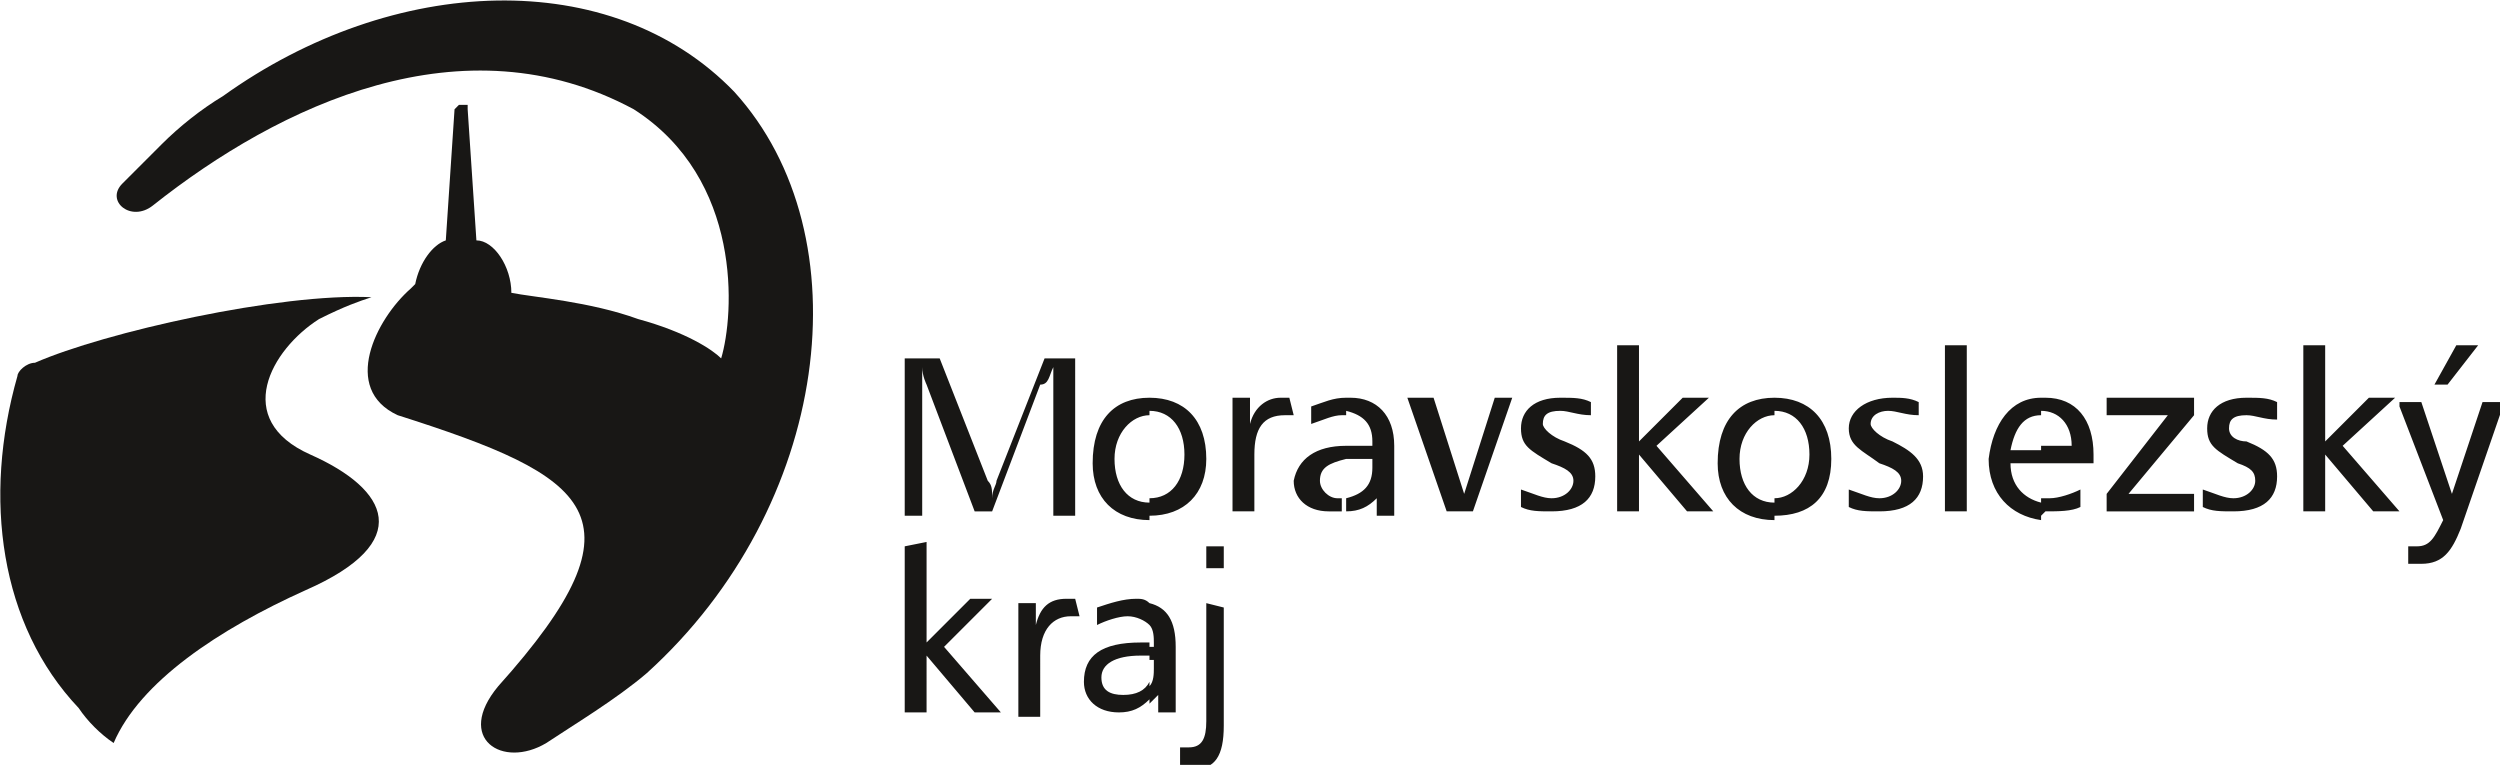
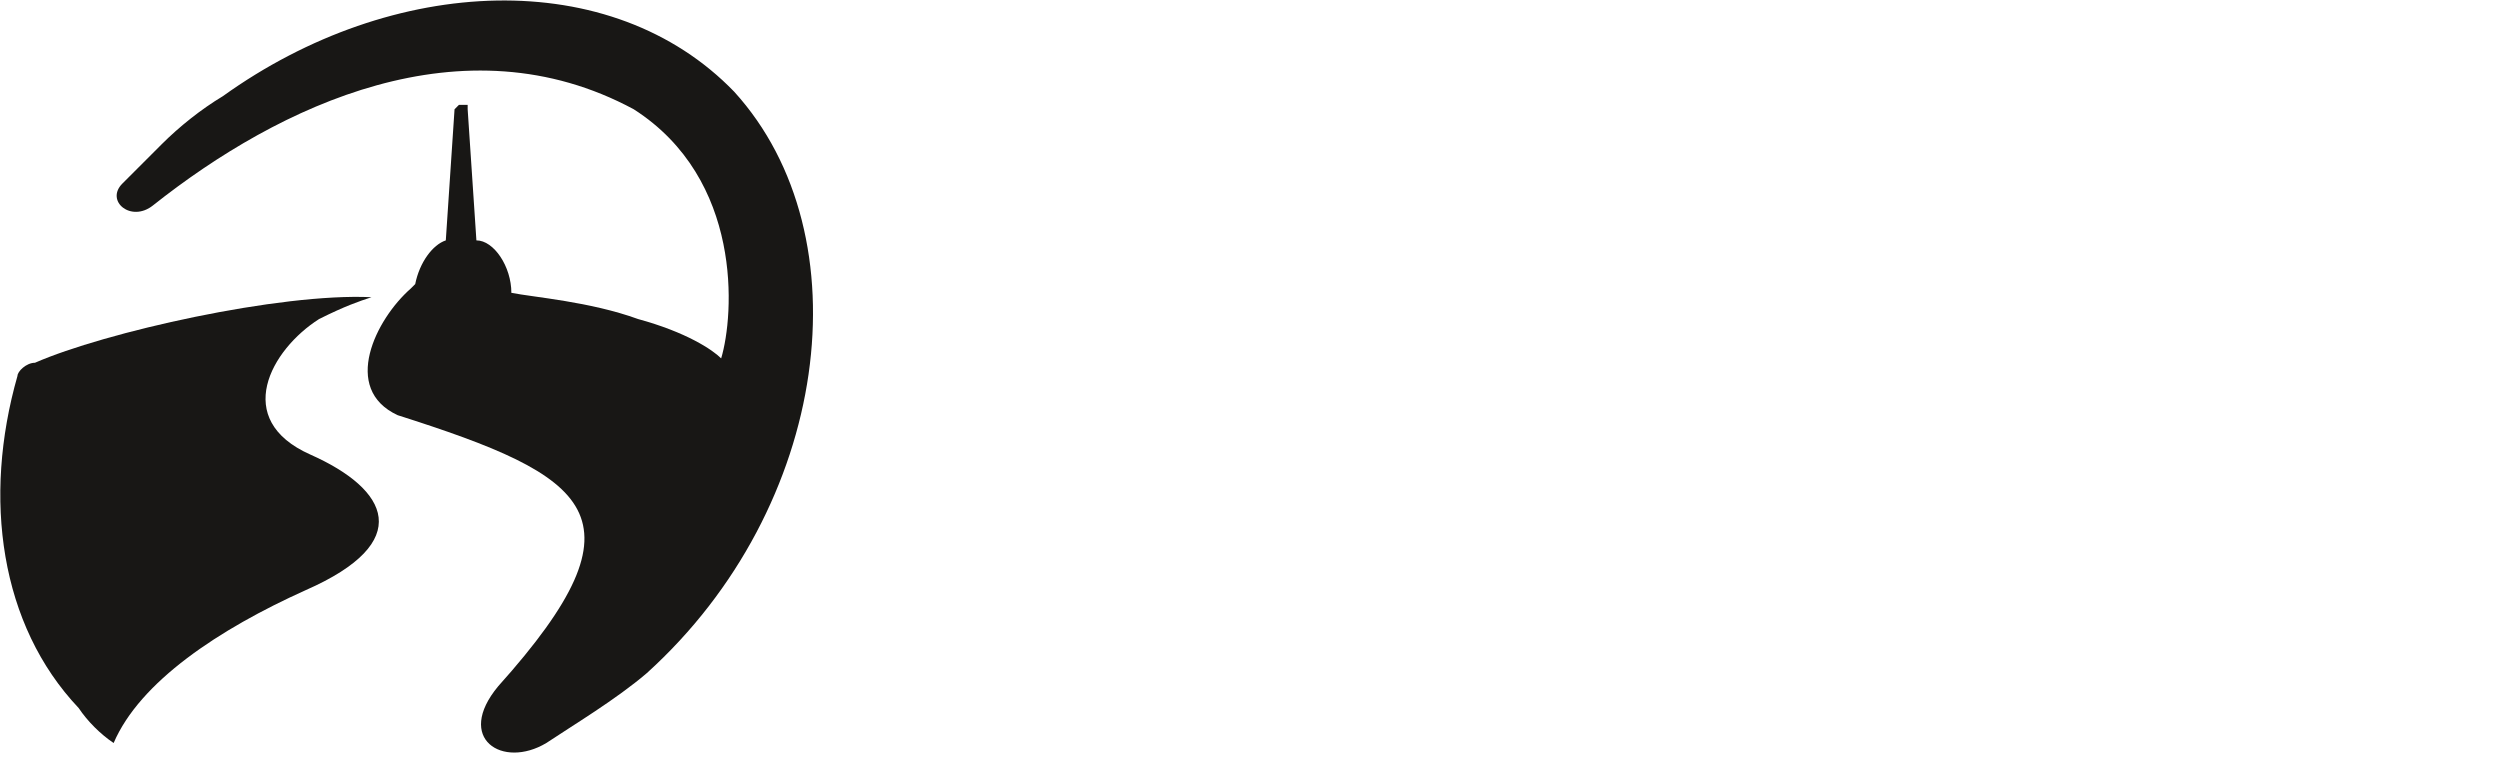
<svg xmlns="http://www.w3.org/2000/svg" version="1.1" id="svg5166" x="0px" y="0px" viewBox="0 0 57.2 17.5" style="enable-background:new 0 0 57.2 17.5;" xml:space="preserve">
  <style type="text/css">
	.st0{fill:#181715;}
</style>
  <g id="layer1">
    <path id="path838" class="st0" d="M8.5,6.8C8.2,6.9,7.9,7,7.3,7.3C6.2,8,5.3,9.6,7.1,10.4c1.8,0.8,2.4,2-0.1,3.1   c-2,0.9-3.8,2.1-4.4,3.5c-0.3-0.2-0.6-0.5-0.8-0.8C0,14.3-0.4,11.4,0.4,8.6c0-0.1,0.2-0.3,0.4-0.3C2.4,7.6,6.4,6.7,8.5,6.8" />
    <path id="path842" class="st0" d="M16.8,2.1c3,3.3,2.2,9.5-2,13.3c-0.7,0.6-1.7,1.2-2.3,1.6c-1,0.6-2.1-0.1-1.1-1.3   c3.5-3.9,2.1-4.8-2.3-6.2C7.8,8.9,8.6,7.3,9.4,6.6h0l0.1-0.1c0.1-0.5,0.4-0.9,0.7-1l0.2-3l0.1-0.1l0.1,0l0.1,0l0,0.1l0.2,3   c0.4,0,0.8,0.6,0.8,1.2v0c0.5,0.1,1.8,0.2,2.9,0.6c1.1,0.3,1.7,0.7,1.9,0.9c0.3-1,0.5-4.1-2-5.7c-3.9-2.1-8.1-0.1-11,2.2   C3,5.1,2.4,4.6,2.8,4.2c0.3-0.3,0.5-0.5,0.9-0.9c0.4-0.4,0.9-0.8,1.4-1.1C9-0.6,14-0.8,16.8,2.1" />
-     <path id="path846" class="st0" d="M24.6,13.7c-0.1,0-0.1,0-0.2,0c-0.4,0-0.6,0.2-0.7,0.6v-0.5h-0.4v2.6h0.5V15   c0-0.6,0.3-0.9,0.7-0.9c0.1,0,0.1,0,0.2,0 M20.7,12.5v3.8h0.5V15l1.1,1.3h0.6l-1.3-1.5l1.1-1.1h-0.5l-1,1v-2.3L20.7,12.5z    M26.3,14.7v0.3h-0.2c-0.6,0-0.9,0.2-0.9,0.5c0,0.3,0.2,0.4,0.5,0.4c0.3,0,0.5-0.1,0.6-0.3v0.4c-0.2,0.2-0.4,0.3-0.7,0.3   c-0.5,0-0.8-0.3-0.8-0.7c0-0.6,0.4-0.9,1.3-0.9L26.3,14.7z M26.3,13.8v0.5c-0.1-0.1-0.3-0.2-0.5-0.2c-0.2,0-0.5,0.1-0.7,0.2v-0.4   c0.3-0.1,0.6-0.2,0.9-0.2C26.1,13.7,26.2,13.7,26.3,13.8 M26.3,9.1v0.4c-0.4,0-0.8,0.4-0.8,1c0,0.6,0.3,1,0.8,1v0.4   c-0.8,0-1.3-0.5-1.3-1.3C25,9.6,25.5,9.1,26.3,9.1 M20.7,8.2v3.6h0.4V8.9c0,0,0-0.2,0-0.5c0,0.2,0.1,0.4,0.1,0.4l1.1,2.9h0.4   l1.1-2.9C24,8.8,24,8.6,24.1,8.4c0,0.2,0,0.4,0,0.6v2.8h0.5V8.2h-0.7l-1.1,2.8c0,0.1-0.1,0.2-0.1,0.4c0-0.2,0-0.3-0.1-0.4l-1.1-2.8   L20.7,8.2z M27.6,13.8v2.7c0,0.4-0.1,0.6-0.4,0.6c-0.1,0-0.1,0-0.2,0l0,0.4c0.1,0,0.2,0.1,0.3,0.1c0.5,0,0.7-0.3,0.7-1v-2.7   L27.6,13.8z M27.6,13H28v-0.5h-0.4V13z M29.5,9.1h-0.2c-0.3,0-0.6,0.2-0.7,0.6V9.1h-0.4v2.6h0.5v-1.3c0-0.6,0.2-0.9,0.7-0.9   c0.1,0,0.1,0,0.2,0L29.5,9.1z M26.3,11.8v-0.4c0.5,0,0.8-0.4,0.8-1c0-0.6-0.3-1-0.8-1V9.1c0.8,0,1.3,0.5,1.3,1.4   C27.6,11.3,27.1,11.8,26.3,11.8 M26.3,16.1v-0.4c0.1-0.1,0.1-0.3,0.1-0.4v-0.2h-0.1v-0.3h0.1v-0.1c0-0.1,0-0.3-0.1-0.4v-0.5   c0.4,0.1,0.6,0.4,0.6,1v1.5h-0.4v-0.4C26.4,16,26.4,16,26.3,16.1 M30.8,10.2v0.3c-0.4,0.1-0.6,0.2-0.6,0.5c0,0.2,0.2,0.4,0.4,0.4   c0.1,0,0.1,0,0.1,0v0.3c-0.1,0-0.2,0-0.3,0c-0.5,0-0.8-0.3-0.8-0.7C29.7,10.5,30.1,10.2,30.8,10.2 M30.8,9.1v0.4h-0.1   c-0.2,0-0.4,0.1-0.7,0.2V9.3C30.3,9.2,30.5,9.1,30.8,9.1 M37,7.9v3.8h0.5v-1.3l1.1,1.3h0.6l-1.3-1.5l1.2-1.1h-0.6l-1,1V7.9L37,7.9z    M36.4,9.2c-0.2-0.1-0.4-0.1-0.7-0.1c-0.6,0-0.9,0.3-0.9,0.7c0,0.4,0.2,0.5,0.7,0.8c0.3,0.1,0.5,0.2,0.5,0.4c0,0.2-0.2,0.4-0.5,0.4   c-0.2,0-0.4-0.1-0.7-0.2v0.4c0.2,0.1,0.4,0.1,0.7,0.1c0.7,0,1-0.3,1-0.8c0-0.4-0.2-0.6-0.7-0.8c-0.3-0.1-0.5-0.3-0.5-0.4   c0-0.2,0.1-0.3,0.4-0.3c0.2,0,0.4,0.1,0.7,0.1L36.4,9.2z M32.2,9.1l0.9,2.6h0.6l0.9-2.6h-0.4l-0.7,2.2l-0.7-2.2H32.2z M30.8,11.7   v-0.3c0.4-0.1,0.6-0.3,0.6-0.7v-0.2h-0.3c-0.1,0-0.2,0-0.3,0v-0.3h0.6v-0.1c0-0.4-0.2-0.6-0.6-0.7V9.1h0.1c0.6,0,1,0.4,1,1.1v1.6   h-0.4v-0.4C31.3,11.6,31.1,11.7,30.8,11.7 M40.6,9.1v0.4c-0.4,0-0.8,0.4-0.8,1c0,0.6,0.3,1,0.8,1v0.4c-0.8,0-1.3-0.5-1.3-1.3   C39.3,9.6,39.8,9.1,40.6,9.1 M44.5,11.7H45V7.9h-0.5V11.7z M43.9,9.2c-0.2-0.1-0.4-0.1-0.6-0.1c-0.6,0-1,0.3-1,0.7   c0,0.4,0.3,0.5,0.7,0.8c0.3,0.1,0.5,0.2,0.5,0.4c0,0.2-0.2,0.4-0.5,0.4c-0.2,0-0.4-0.1-0.7-0.2l0,0.4c0.2,0.1,0.4,0.1,0.7,0.1   c0.7,0,1-0.3,1-0.8c0-0.4-0.3-0.6-0.7-0.8c-0.3-0.1-0.5-0.3-0.5-0.4c0-0.2,0.2-0.3,0.4-0.3c0.2,0,0.4,0.1,0.7,0.1V9.2z M40.6,11.8   v-0.4c0.4,0,0.8-0.4,0.8-1c0-0.6-0.3-1-0.8-1V9.1c0.8,0,1.3,0.5,1.3,1.4S41.4,11.8,40.6,11.8 M46.7,9.1v0.4c-0.4,0-0.6,0.3-0.7,0.8   h0.7v0.3H46c0,0.5,0.3,0.8,0.7,0.9v0.4c-0.7-0.1-1.2-0.6-1.2-1.4C45.6,9.7,46,9.1,46.7,9.1 M52.1,9.2c-0.2-0.1-0.4-0.1-0.7-0.1   c-0.6,0-0.9,0.3-0.9,0.7c0,0.4,0.2,0.5,0.7,0.8c0.3,0.1,0.4,0.2,0.4,0.4c0,0.2-0.2,0.4-0.5,0.4c-0.2,0-0.4-0.1-0.7-0.2v0.4   c0.2,0.1,0.4,0.1,0.7,0.1c0.7,0,1-0.3,1-0.8c0-0.4-0.2-0.6-0.7-0.8C51.2,10.1,51,10,51,9.8c0-0.2,0.1-0.3,0.4-0.3   c0.2,0,0.4,0.1,0.7,0.1L52.1,9.2z M48.2,9.1v0.4h1.4l-1.4,1.8v0.4h2v-0.4h-1.5l1.5-1.8V9.1H48.2z M46.7,10.5v-0.3h0.7   c0-0.5-0.3-0.8-0.7-0.8h0V9.1h0.1c0.7,0,1.1,0.5,1.1,1.3v0.2H46.7z M46.7,11.8v-0.4c0.1,0,0.1,0,0.2,0c0.2,0,0.5-0.1,0.7-0.2v0.4   c-0.2,0.1-0.5,0.1-0.8,0.1L46.7,11.8z M54.9,11.7l-1.3-1.5l1.2-1.1h-0.6l-1,1V7.9h-0.5v3.8h0.5v-1.3l1.1,1.3L54.9,11.7L54.9,11.7z    M54.9,9.1v0.1V9.1L54.9,9.1z M56.2,7.9l-0.5,0.9H56l0.7-0.9H56.2z M54.9,9.3l1,2.6c-0.2,0.4-0.3,0.6-0.6,0.6c-0.1,0-0.1,0-0.2,0   l0,0.4c0.1,0,0.2,0,0.3,0c0.5,0,0.7-0.3,0.9-0.8l1-2.9h-0.5l-0.7,2.1l-0.7-2.1h-0.5L54.9,9.3z M54.9,11.7L54.9,11.7L54.9,11.7   L54.9,11.7z" />
  </g>
</svg>